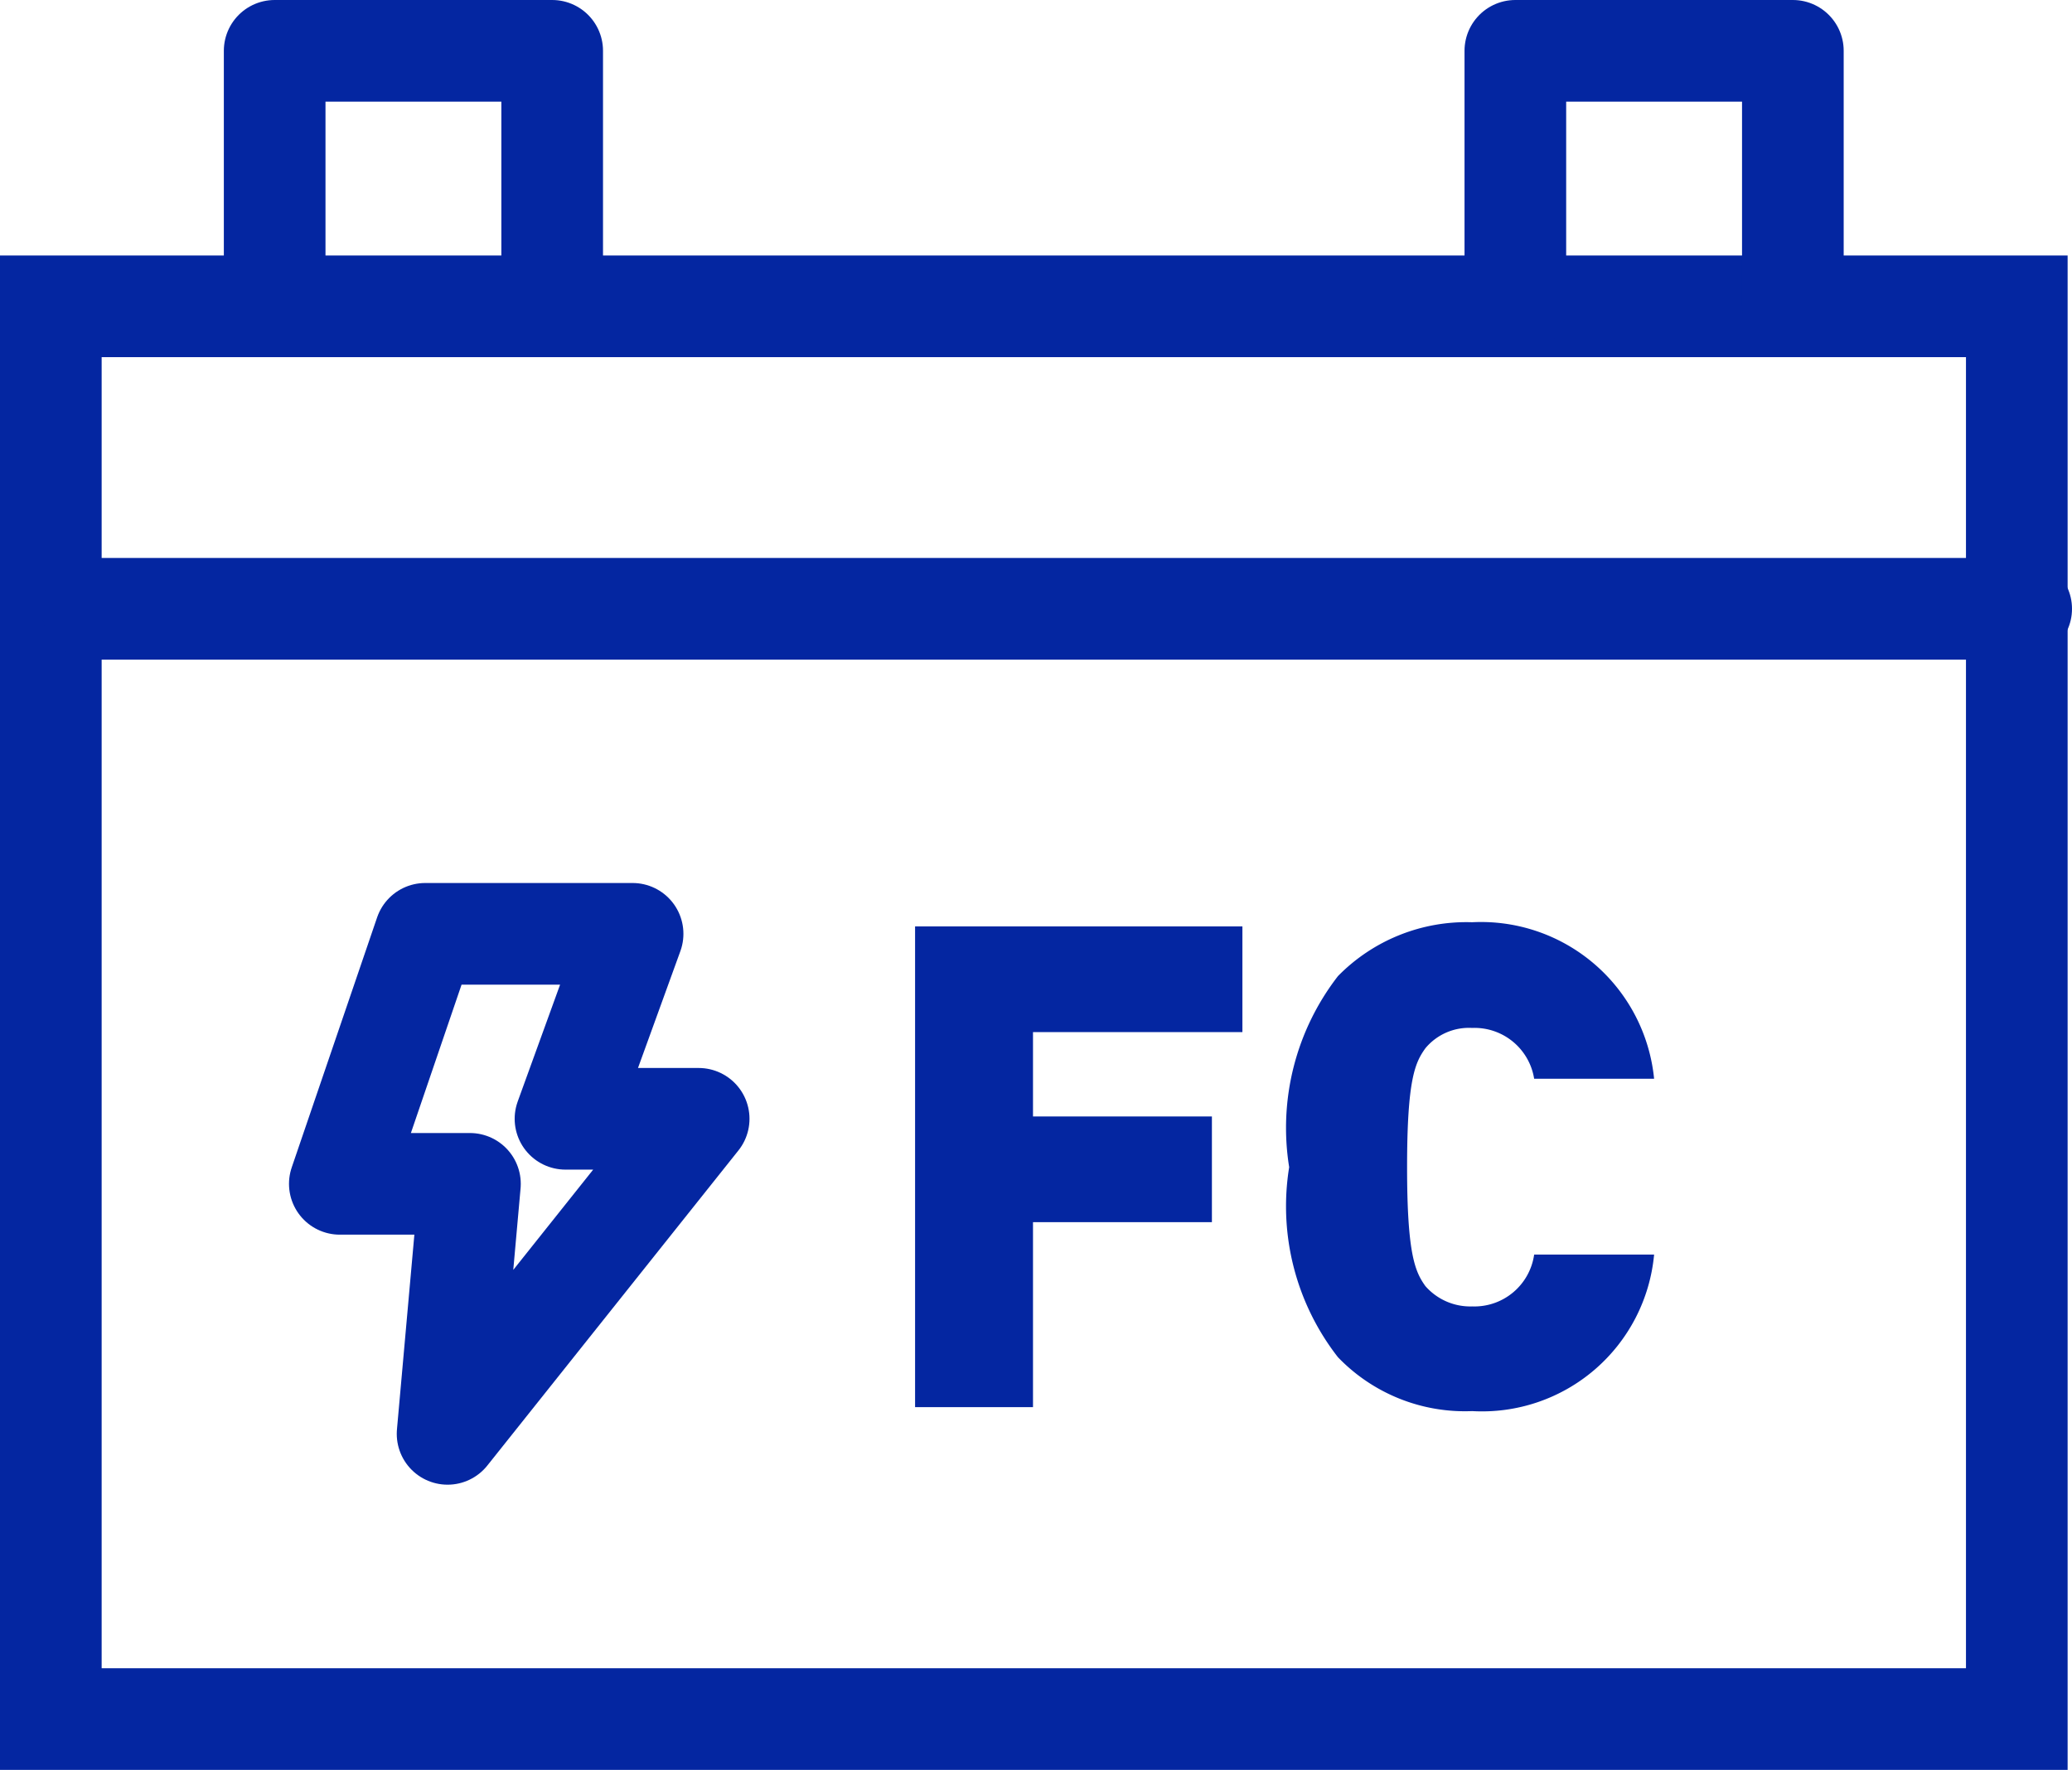
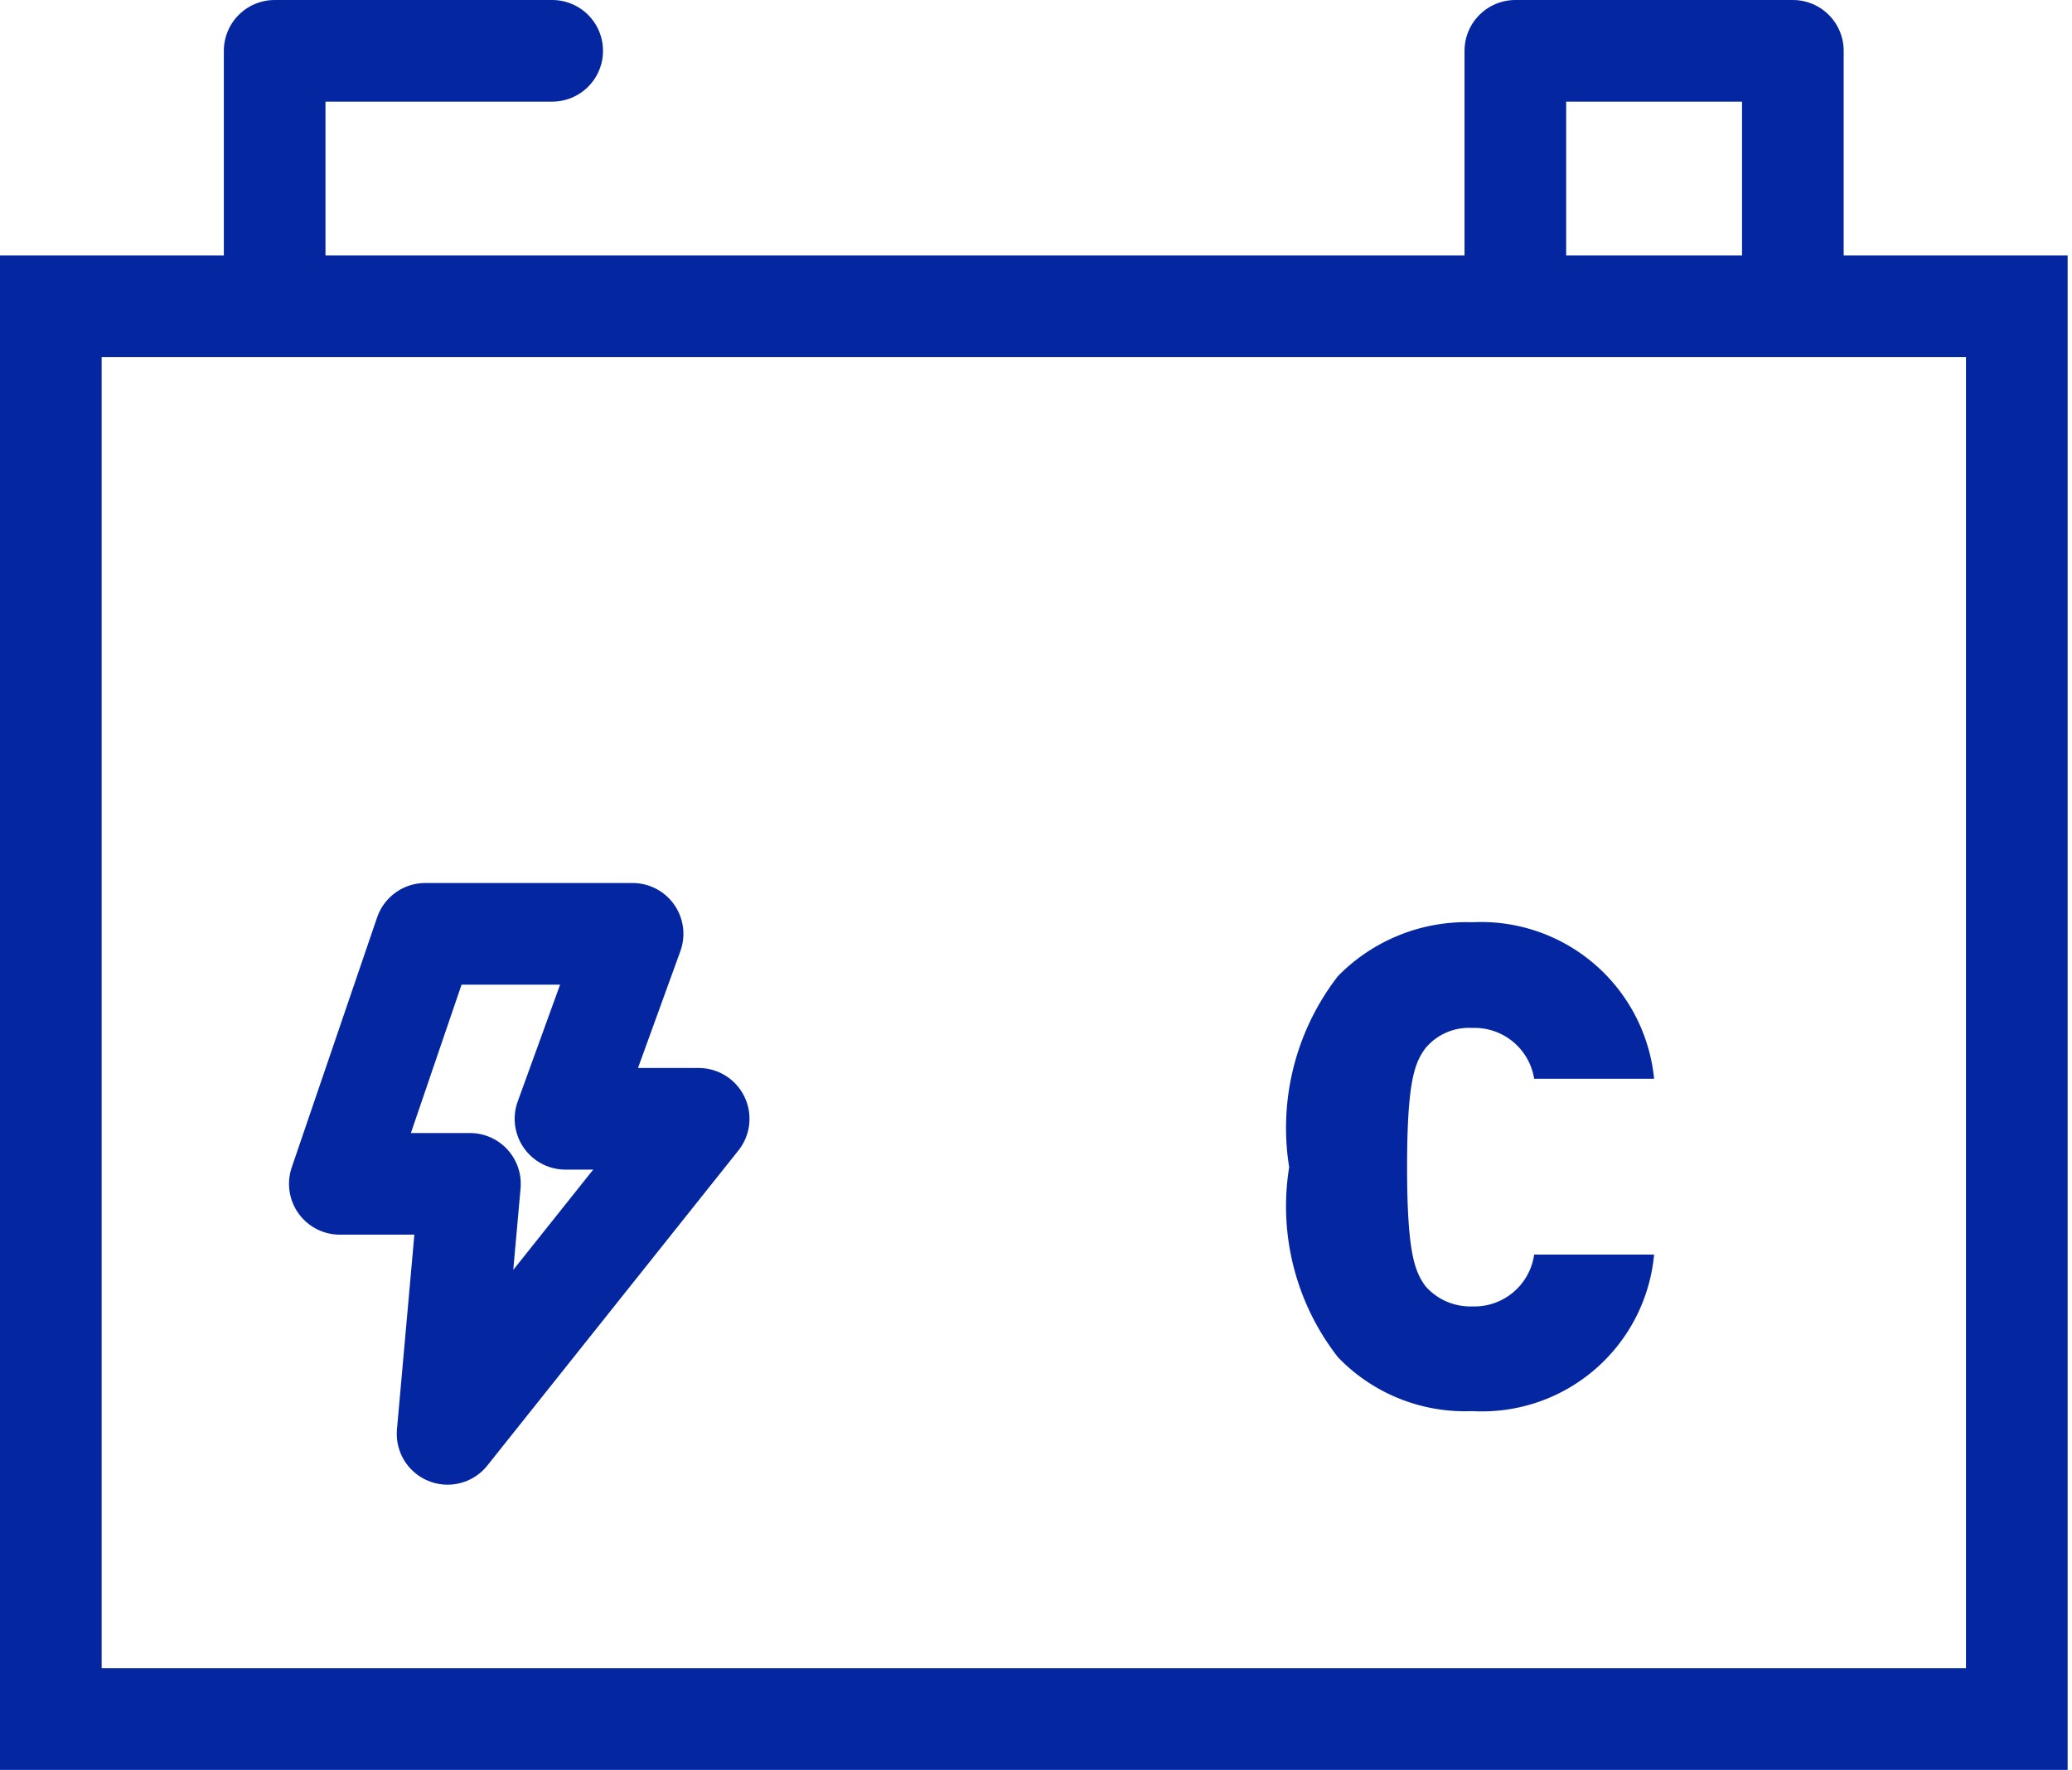
<svg xmlns="http://www.w3.org/2000/svg" width="20.383" height="17.416" viewBox="0 0 20.383 17.416">
  <g id="组_12747" data-name="组 12747" transform="translate(0.5 0.5)">
    <rect id="路径" width="19.383" height="16.416" fill="none" />
    <path id="矩形_12238" data-name="矩形 12238" d="M0,0H19.34V13.9H0Z" transform="translate(0 2.514)" fill="none" stroke="#0426a1" stroke-linecap="round" stroke-width="1" stroke-dasharray="0 0" />
    <g id="组_12550" data-name="组 12550" transform="translate(2.202)">
      <rect id="路径-2" data-name="路径" width="14.936" height="2.515" fill="none" />
-       <path id="路径-3" data-name="路径" d="M0,2.51V0H2.73V2.51" fill="none" stroke="#0426a1" stroke-linecap="round" stroke-linejoin="round" stroke-miterlimit="10" stroke-width="1" stroke-dasharray="0 0" />
+       <path id="路径-3" data-name="路径" d="M0,2.51V0H2.73" fill="none" stroke="#0426a1" stroke-linecap="round" stroke-linejoin="round" stroke-miterlimit="10" stroke-width="1" stroke-dasharray="0 0" />
      <path id="路径-4" data-name="路径" d="M0,2.51V0H2.73V2.51" transform="translate(12.205)" fill="none" stroke="#0426a1" stroke-linecap="round" stroke-linejoin="round" stroke-miterlimit="10" stroke-width="1" stroke-dasharray="0 0" />
    </g>
-     <path id="直线_12239" data-name="直线 12239" d="M0,0H18.973" transform="translate(0.41 5.49)" fill="none" stroke="#0426a1" stroke-linecap="round" stroke-linejoin="round" stroke-miterlimit="10" stroke-width="1" stroke-dasharray="0 0" />
    <g id="组_12551" data-name="组 12551" transform="translate(8.502 8.574)">
      <rect id="路径-5" data-name="路径" width="7.27" height="4.814" fill="none" />
-       <path id="路径-6" data-name="路径" d="M3.22,1.04V0H0V4.73H1.16V2.91H2.92V1.87H1.16V1.04Z" transform="translate(0 0.041)" fill="#0426a1" />
      <path id="路径-7" data-name="路径" d="M1.16,2.41c0-.87.08-1.03.18-1.17a.557.557,0,0,1,.46-.2.594.594,0,0,1,.61.5H3.59A1.711,1.711,0,0,0,1.8,0,1.769,1.769,0,0,0,.48.53,2.438,2.438,0,0,0,0,2.41,2.414,2.414,0,0,0,.48,4.28a1.732,1.732,0,0,0,1.32.53A1.7,1.7,0,0,0,3.59,3.27H2.41a.594.594,0,0,1-.61.51.587.587,0,0,1-.46-.2C1.24,3.44,1.16,3.27,1.16,2.41Z" transform="translate(3.68)" fill="#0426a1" />
    </g>
    <path id="路径-8" data-name="路径" d="M.84,0,0,2.46H1.28L1.06,4.92l2.47-3.1H2.22L2.88,0Z" transform="translate(2.843 8.688)" fill="none" stroke="#0426a1" stroke-linecap="round" stroke-linejoin="round" stroke-miterlimit="10" stroke-width="1" stroke-dasharray="0 0" />
  </g>
</svg>